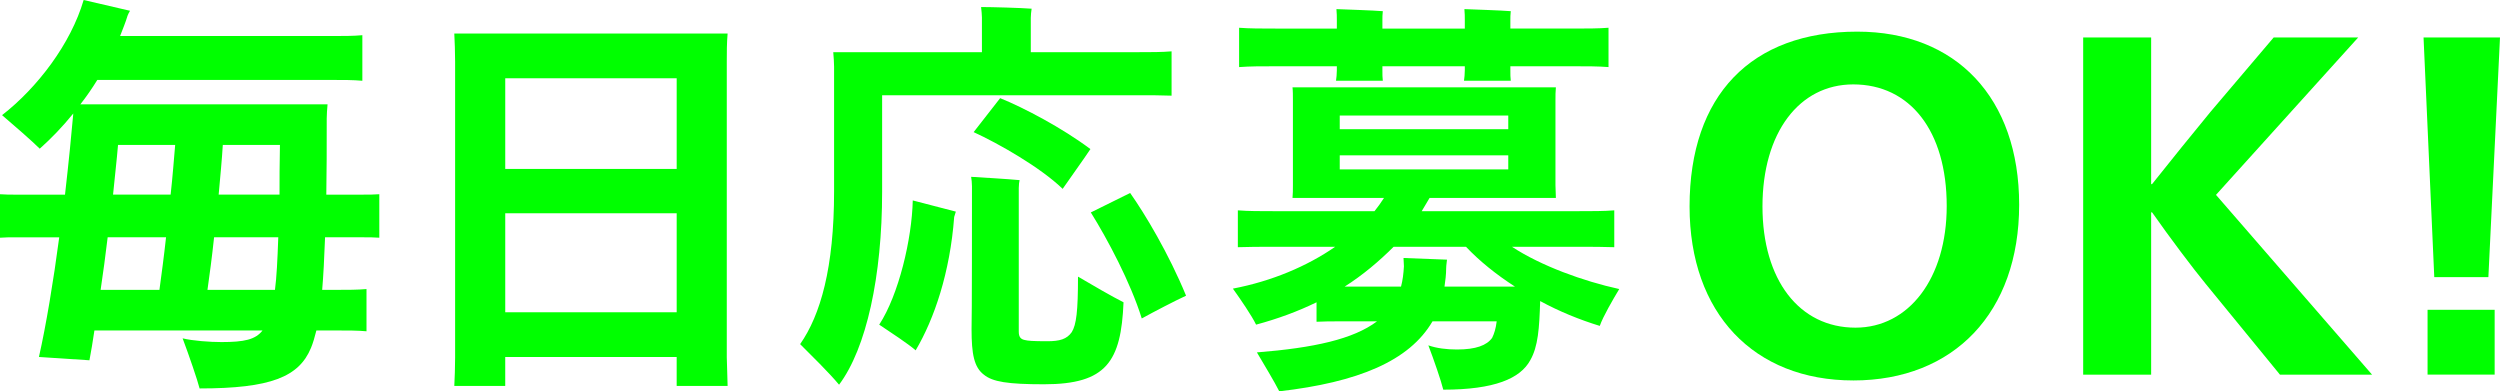
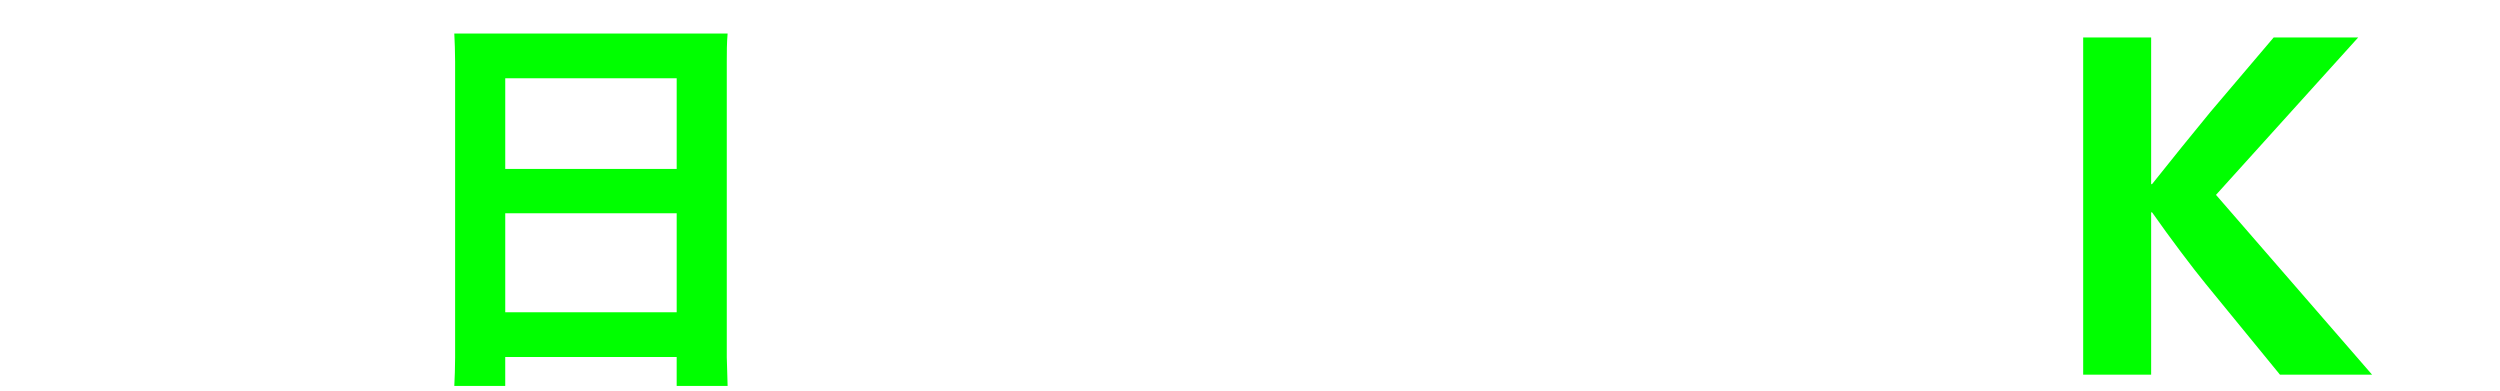
<svg xmlns="http://www.w3.org/2000/svg" id="_レイヤー_2" data-name="レイヤー 2" viewBox="0 0 205.243 32.127">
  <defs>
    <style>
      .cls-1 {
        fill: lime;
      }
    </style>
  </defs>
  <g id="guide">
    <g>
-       <path class="cls-1" d="m26.687,19.48c-.067,1.733-.135,3.128-.237,4.317h1.122c.986,0,1.768,0,2.516-.067v3.467c-.714-.067-1.529-.067-2.516-.067h-1.598c-.137.544-.272,1.02-.442,1.428-.985,2.38-3.298,3.332-9.146,3.332-.17-.681-.883-2.754-1.394-4.114.815.204,2.244.307,3.196.307,1.869,0,2.787-.204,3.365-.952H7.751c-.136.918-.271,1.733-.408,2.447l-4.147-.271c.578-2.55,1.19-6.222,1.666-9.825H1.258c-.408,0-.815,0-1.258.034v-3.57c.442.034.85.034,1.258.034h4.079c.307-2.686.545-5.1.68-6.663-.883,1.088-1.801,2.04-2.753,2.89-.612-.612-2.142-1.938-3.094-2.754C3.06,7.208,5.813,3.604,6.867,0l3.808.885c-.068.102-.17.306-.204.407-.17.578-.407,1.122-.612,1.666h17.271c1.054,0,1.87,0,2.618-.068v3.74c-.748-.068-1.564-.068-2.618-.068H7.989c-.442.714-.885,1.36-1.395,2.006h20.297c-.035.34-.068.884-.068,1.156,0,2.38,0,4.453-.034,6.255h3.026c.476,0,.883,0,1.325-.034v3.57c-.442-.034-.85-.034-1.325-.034h-3.129Zm-18.426,4.317h4.828c.17-1.258.373-2.754.543-4.317h-4.793c-.17,1.462-.374,2.924-.578,4.317Zm1.428-11.898c-.102,1.258-.271,2.651-.408,4.079h4.727c.17-1.529.271-2.924.373-4.079h-4.691Zm12.885,11.898c.137-1.054.204-2.414.272-4.317h-5.27c-.17,1.598-.374,3.128-.544,4.317h5.541Zm-4.283-11.898c-.068,1.155-.204,2.584-.34,4.079h4.997c0-1.224,0-2.55.034-4.079h-4.691Z" />
      <path class="cls-1" d="m59.667,29.34l.068,2.346h-4.182v-2.38h-14.075v2.38h-4.181c.033-.681.067-1.53.067-2.346V5.065c0-.781-.034-1.665-.067-2.312h22.438c-.068.782-.068,1.53-.068,2.312v24.274ZM41.479,6.426v7.445h14.075v-7.445h-14.075Zm14.075,19.208v-8.125h-14.075v8.125h14.075Z" />
-       <path class="cls-1" d="m68.884,31.583c-.816-.985-2.312-2.447-3.195-3.331,1.666-2.38,2.787-6.256,2.787-12.545V5.474c0-.237-.033-.85-.068-1.189h12.205V1.429c0-.137-.033-.578-.068-.851.885,0,3.299.068,4.148.136-.034.204-.068.544-.068.748v2.822h8.737c1.122,0,2.006,0,2.821-.068v3.638c-.815-.034-1.699-.034-2.821-.034h-20.942v7.922c0,6.935-1.291,12.851-3.535,15.842Zm6.051-15.128l3.536.918-.136.441c-.34,4.556-1.632,8.363-3.162,10.947-.578-.51-2.074-1.496-2.991-2.108,1.598-2.447,2.686-7.037,2.753-10.198Zm13.565,6.255c1.088.646,2.855,1.666,3.739,2.108-.204,4.861-1.394,6.73-6.527,6.73-2.992,0-4.215-.203-4.93-.781-.815-.612-1.02-1.7-1.02-3.74.034-.815.034-9.723.034-11.729,0-.238-.034-.612-.068-.782,1.054.068,2.89.17,3.978.272-.033.136-.068.374-.068.646v11.797c0,.442.17.612.477.68.271.068.646.103,1.869.103,1.021,0,1.599-.17,2.006-.748.375-.612.511-1.7.511-4.556Zm-8.567-11.864l2.176-2.788c1.938.782,5.1,2.447,7.411,4.182-.68,1.02-1.53,2.176-2.278,3.264-1.835-1.768-5.234-3.706-7.309-4.657Zm17.44,13.429c-.952.441-2.584,1.291-3.638,1.869-.918-2.957-2.822-6.527-4.182-8.703l3.229-1.598c1.224,1.733,3.161,4.964,4.59,8.432Z" />
-       <path class="cls-1" d="m131.339,26.756c-1.666-.51-3.332-1.19-4.896-2.04-.067,2.244-.17,3.739-.815,4.861-.816,1.496-2.924,2.414-7.14,2.414-.17-.714-.782-2.481-1.224-3.638.68.238,1.496.34,2.346.34,1.563,0,2.447-.34,2.889-.952.171-.34.307-.781.375-1.359h-5.27c-1.904,3.264-6.119,4.997-12.579,5.745-.374-.748-1.292-2.277-1.836-3.195,4.692-.374,7.921-1.088,9.859-2.55h-3.026c-.713,0-1.325,0-1.938.034v-1.598c-1.529.747-3.195,1.359-4.963,1.835-.34-.714-1.293-2.107-1.904-2.957,3.195-.612,6.086-1.836,8.397-3.434h-4.93c-1.258,0-2.176,0-3.06.033v-3.025c.884.068,1.802.068,3.06.068h8.159c.271-.34.544-.714.781-1.088h-7.513c.034-.307.034-.68.034-1.054v-6.97c0-.374,0-.782-.034-1.054h21.622c-.034.34-.034.68-.034,1.054v6.97l.034,1.054h-10.369c-.204.374-.441.714-.646,1.088h12.749c1.259,0,2.21,0,3.06-.068v3.025c-.85-.033-1.801-.033-3.06-.033h-5.337c2.379,1.563,5.848,2.821,8.805,3.468-.51.85-1.326,2.243-1.598,3.025Zm-26.518-21.316c-1.291,0-2.209,0-3.094.068v-3.229c.885.067,1.803.067,3.094.067h4.93v-.68c0-.271,0-.611-.034-.918.782.034,3.026.103,3.808.17-.033.238-.033.544-.033.748v.68h6.765v-.68c0-.271,0-.611-.034-.918.782.034,3.025.103,3.808.17-.034.238-.034.544-.034.748v.68h4.998c1.258,0,2.244,0,3.06-.067v3.229c-.815-.068-1.802-.068-3.06-.068h-4.998v.341c0,.306,0,.611.034.85h-3.841c.033-.204.067-.578.067-.85v-.341h-6.765v.341c0,.306,0,.611.033.85h-3.842c.034-.204.068-.578.068-.85v-.341h-4.93Zm5.168,4.046v1.122h13.836v-1.122h-13.836Zm0,4.42h13.836v-1.156h-13.836v1.156Zm8.805,7.411c0,.067-.068.476-.068.714,0,.51-.067,1.02-.136,1.496h5.78c-1.53-.986-2.924-2.108-4.012-3.264h-5.949c-1.19,1.189-2.517,2.312-4.012,3.264h4.623c.136-.511.204-1.055.238-1.666l-.034-.68,3.569.136Z" />
-       <path class="cls-1" d="m152.146,31.233c-8.15,0-13.437-5.507-13.437-14.281,0-9.141,5.066-14.354,13.768-14.354,8.113,0,13.29,5.434,13.29,14.208,0,8.848-5.36,14.428-13.621,14.428Zm0-24.304c-4.441,0-7.452,3.966-7.452,10.022,0,6.021,3.011,9.949,7.636,9.949,4.369,0,7.49-4.038,7.49-9.985,0-6.168-3.011-9.986-7.674-9.986Z" />
      <path class="cls-1" d="m181.081,23.304c-1.027-1.248-2.937-3.781-4.404-5.874h-.074v13.327h-5.58V3.075h5.58v12.042h.074c1.102-1.396,3.744-4.663,4.809-5.947l5.177-6.095h6.938l-11.674,12.923,12.812,14.759h-7.562l-6.096-7.453Z" />
-       <path class="cls-1" d="m198.966,3.075h6.277l-.954,19.678h-4.442l-.881-19.678Zm.33,22.358h5.508v5.323h-5.508v-5.323Z" />
    </g>
  </g>
</svg>